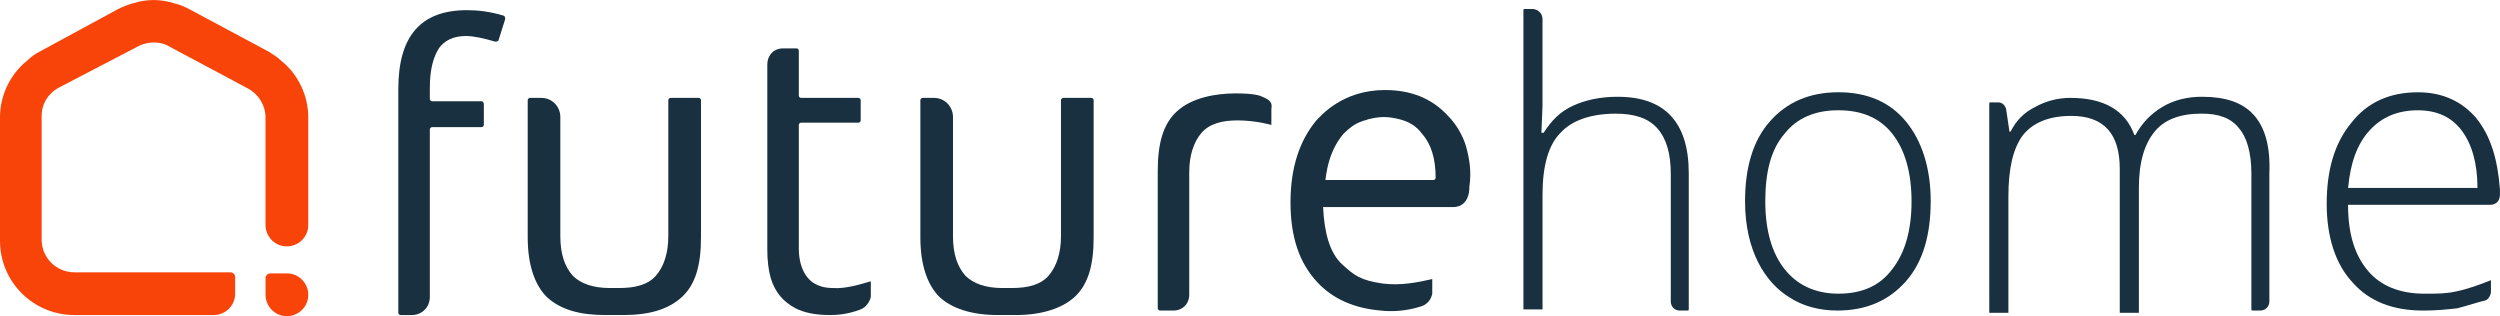
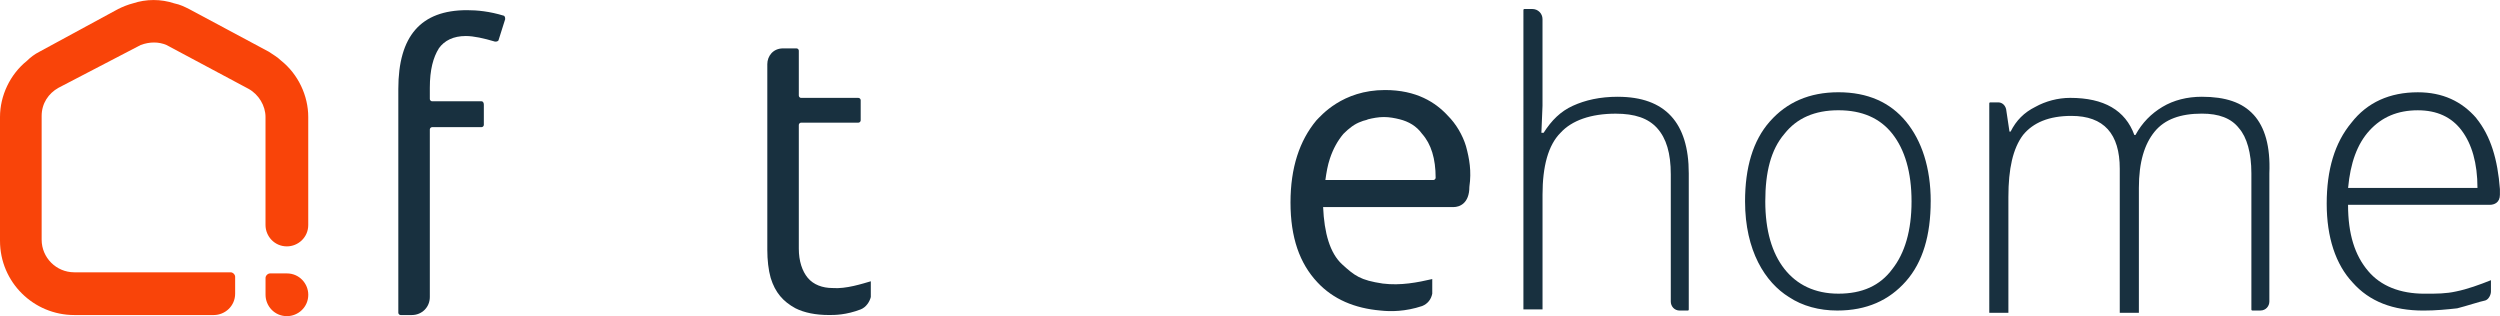
<svg xmlns="http://www.w3.org/2000/svg" id="Layer_1" width="348.77mm" height="44.11mm" viewBox="0 0 988.65 125.03">
  <defs>
    <style>.cls-1{fill:#f94409;}.cls-2{fill:#18303f;}</style>
  </defs>
  <path class="cls-2" d="M763.51,79.64c0,13.35-3.11,24.03-9.79,31.59-6.67,7.56-15.57,11.57-27.14,11.57-7.12,0-13.79-1.78-19.13-5.34-9.34-5.78-17.35-18.24-17.35-37.82,0-13.35,3.11-24.03,9.79-31.59,6.67-7.56,15.57-11.57,27.14-11.57s20.47,4,26.7,11.57c6.23,7.56,9.79,18.24,9.79,31.59Zm-65.41,0c0,11.57,2.67,20.47,7.56,26.7,4.89,6.23,12.01,9.79,21.36,9.79s16.46-3.11,21.36-9.79c4.89-6.23,7.56-15.13,7.56-26.7s-2.67-20.47-7.56-26.7c-4.89-6.23-12.01-9.34-21.36-9.34s-16.46,3.11-21.36,9.34c-5.34,6.23-7.56,15.13-7.56,26.7Z" />
  <path class="cls-2" d="M173.53,19.13c2.22-3.11,5.78-4.89,10.68-4.89,3.11,0,7.12,.89,11.57,2.22,.44,0,.89,0,1.33-.44l2.67-8.45c0-.44,0-.89-.44-1.33-5.78-1.78-10.68-2.22-14.68-2.22-18.24,0-27.14,10.23-27.14,31.15V123.69c0,.44,.44,.89,.89,.89h4.45c4,0,7.12-3.11,7.12-7.12V51.17c0-.44,.44-.89,.89-.89h19.58c.44,0,.89-.44,.89-.89v-8.01c0-.89-.44-1.33-.89-1.33h-19.58c-.44,0-.89-.44-.89-.89v-4.45c0-7.12,1.33-12.01,3.56-15.57Z" />
-   <path class="cls-2" d="M265.18,38.71c-.44,0-.89,.44-.89,.89v53.84c0,6.67-1.78,12.01-4.89,15.57-3.11,3.56-8.01,4.89-14.68,4.89h-3.56c-6.67,0-11.57-1.78-14.68-4.89-3.11-3.56-4.89-8.45-4.89-15.57V46.27c0-4-3.11-7.56-7.56-7.56h-4.45c-.44,0-.89,.44-.89,.89v54.28c0,10.68,2.67,18.69,7.56,23.58,5.78,5.34,13.79,7.12,23.14,7.12h7.12c10.23,0,17.8-2.22,23.14-7.12s7.56-12.46,7.56-23.58V39.6c0-.44-.44-.89-.89-.89h-11.12Z" />
-   <path class="cls-2" d="M420.46,38.71c-.44,0-.89,.44-.89,.89v53.84c0,6.67-1.78,12.01-4.89,15.57-3.11,3.56-8.01,4.89-14.68,4.89h-3.56c-6.67,0-11.57-1.78-14.68-4.89-3.11-3.56-4.89-8.45-4.89-15.57V46.27c0-4-3.11-7.56-7.56-7.56h-4.45c-.44,0-.89,.44-.89,.89v54.28c0,10.68,2.67,18.69,7.56,23.58,4.89,4.45,12.46,7.12,23.14,7.12h7.12c10.23,0,18.24-2.67,23.14-7.12,5.34-4.89,7.56-12.46,7.56-23.58V39.6c0-.44-.44-.89-.89-.89h-11.12Z" />
  <path class="cls-2" d="M329.25,113.9c-4,0-7.56-1.33-9.79-4s-3.56-6.67-3.56-11.57V49.39c0-.44,.44-.89,.89-.89h22.69c.44,0,.89-.44,.89-.89v-8.01c0-.44-.44-.89-.89-.89h-22.69c-.44,0-.89-.44-.89-.89V20.02c0-.44-.44-.89-.89-.89h-5.34c-4,0-6.23,3.11-6.23,6.23V98.77c0,4,.44,8.01,1.33,11.12,1.78,5.78,4.89,9.34,9.79,12.01,3.56,1.78,8.01,2.67,13.35,2.67,2.22,0,6.67,0,12.46-2.22,2.22-.89,3.56-3.11,4-4.89v-6.23c-3.11,.89-9.79,3.11-15.13,2.67Z" />
  <path class="cls-2" d="M579.75,57.84c-1.33-4.45-4-8.9-7.12-12.01-4.89-5.34-12.46-10.23-24.92-10.23-16.91,0-25.36,10.23-27.14,12.01-6.67,8.01-10.23,18.69-10.23,32.48s3.56,24.03,10.68,31.59c6.23,6.67,14.68,10.23,24.92,11.12,4,.44,9.79,.44,16.46-1.78,2.22-.89,3.56-2.67,4-4.89v-5.78c-5.78,1.33-12.46,2.67-19.58,1.78-8.9-1.33-11.12-3.11-16.02-7.56-4.89-4.45-7.12-12.46-7.56-22.69h51.61c2.22,0,6.23-1.33,6.23-8.01,.89-6.23,0-11.12-1.33-16.02Zm-55.62,13.35c.44-3.11,.89-5.78,1.78-8.45,1.33-4,3.11-7.12,5.34-9.79,2.22-2.22,4.45-4,7.12-4.89,.89-.44,1.78-.44,2.67-.89,1.78-.44,4-.89,6.23-.89s4.45,.44,6.23,.89c3.56,.89,6.67,2.67,8.9,5.78,3.56,4,5.34,9.79,5.34,17.35,0,.44-.44,.89-.89,.89h-42.71Z" />
-   <path class="cls-2" d="M499.22,38.26c-.89-.44-3.11-1.33-10.68-1.33-8.01,0-17.35,1.78-23.14,7.12-5.34,4.89-7.56,12.46-7.56,23.58v54.28c0,.44,.44,.89,.89,.89h5.34c3.56,0,6.23-2.67,6.23-6.23v-48.5c0-6.67,1.78-12.01,4.89-15.57,3.11-3.56,8.01-4.89,14.24-4.89,7.12,0,13.35,1.78,13.35,1.78v-6.23c.44-2.67-.44-3.56-3.56-4.89Z" />
  <path class="cls-2" d="M639.82,38.26c-7.12,0-12.9,1.33-17.8,3.56-4.89,2.22-8.45,5.78-11.57,10.68h-.89l.44-10.68V7.56q0,.89,0,0c0-2.22-1.78-4-4-4h-3.11q-.44,0-.44,.44V122.36h7.56v-45.38c0-11.12,2.22-19.58,7.12-24.47,4.45-4.89,12.01-7.56,21.8-7.56,7.56,0,12.9,1.78,16.46,5.78,3.56,4,5.34,9.79,5.34,18.24v50.28c0,1.78,1.33,3.56,3.56,3.56h3.11q.44,0,.44-.44v-53.84c0-20.02-9.34-30.26-28.03-30.26Z" />
  <path class="cls-2" d="M891.21,45.38c-4.45-4.89-11.12-7.12-20.47-7.12-5.78,0-11.12,1.33-15.57,4-4.45,2.67-8.01,6.23-10.68,11.12h-.44c-3.56-9.79-12.01-14.68-25.36-14.68-4.89,0-9.79,1.33-13.79,3.56-4.45,2.22-7.56,5.34-9.79,9.79h-.44l-1.33-8.9c-.44-1.78-1.78-2.67-3.11-2.67h-3.11q-.44,0-.44,.44V123.69h7.56v-45.83c0-11.12,1.78-19.13,5.78-24.47,4-4.89,10.23-7.56,19.13-7.56,12.9,0,19.13,7.12,19.13,20.91v56.95h7.56v-49.39c0-10.23,2.22-17.35,6.23-22.25s10.23-7.12,18.69-7.12c6.67,0,11.57,1.78,14.68,5.78,3.11,3.56,4.89,9.79,4.89,17.8v53.84q0,.44,.44,.44h3.11c2.22,0,3.56-1.78,3.56-3.56v-50.72c.44-10.68-1.78-18.24-6.23-23.14Z" />
  <path class="cls-2" d="M979.3,46.72c-5.78-6.67-13.35-10.23-23.14-10.23-11.12,0-20.02,4-26.25,12.01-6.67,8.01-9.79,18.69-9.79,32.04s3.56,24.03,10.23,31.15c6.67,7.56,16.02,11.12,28.03,11.12,4.89,0,9.34-.44,13.35-.89,3.56-.89,8.9-2.67,11.12-3.11,1.33-.44,2.22-2.22,2.22-3.56v-4.45c-4.45,1.78-9.34,3.56-13.79,4.45-4,.89-7.56,.89-12.46,.89-9.79,0-17.35-3.11-22.25-8.9-5.34-6.23-8.01-14.68-8.01-26.25h56.06c1.78,0,4-.89,4-4v-2.22c-.89-11.57-3.56-20.91-9.34-28.03Zm-50.72,27.59c.89-9.79,3.56-17.35,8.45-22.69,4.89-5.34,11.12-8.01,19.13-8.01,7.56,0,13.35,2.67,17.35,8.01,4,5.34,6.23,12.9,6.23,22.69h-51.17Z" />
  <path class="cls-1" d="M113.46,108.12h-6.67c-.89,0-1.78,.89-1.78,1.78v6.67c0,4.45,3.56,8.45,8.45,8.45,4.45,0,8.45-3.56,8.45-8.45,0-4.45-3.56-8.45-8.45-8.45Z" />
  <path class="cls-1" d="M111.23,24.03c0-.44,0,0,0,0-1.33-1.33-3.56-2.67-4.89-3.56L74.75,3.56c-1.78-.89-3.56-1.78-5.78-2.22-5.34-1.78-11.12-1.78-16.46,0-1.78,.44-4,1.33-5.78,2.22L15.57,20.47c-1.78,.89-3.56,2.22-4.89,3.56C4,29.37,0,37.82,0,46.27v48.94c0,16.46,13.35,29.37,29.37,29.37h55.17c4.45,0,8.45-3.56,8.45-8.45v-6.67c0-.89-.89-1.78-1.78-1.78H29.37c-7.12,0-12.9-5.78-12.9-12.9V45.83c0-4.89,2.67-8.9,6.67-11.12L55.62,17.8c3.56-1.33,7.12-1.33,10.23,0l32.48,17.35c4,2.22,6.67,6.67,6.67,11.12v42.71c0,4.45,3.56,8.45,8.45,8.45,4.45,0,8.45-3.56,8.45-8.45V46.27c0-8.45-4-16.91-10.68-22.25Z" />
</svg>